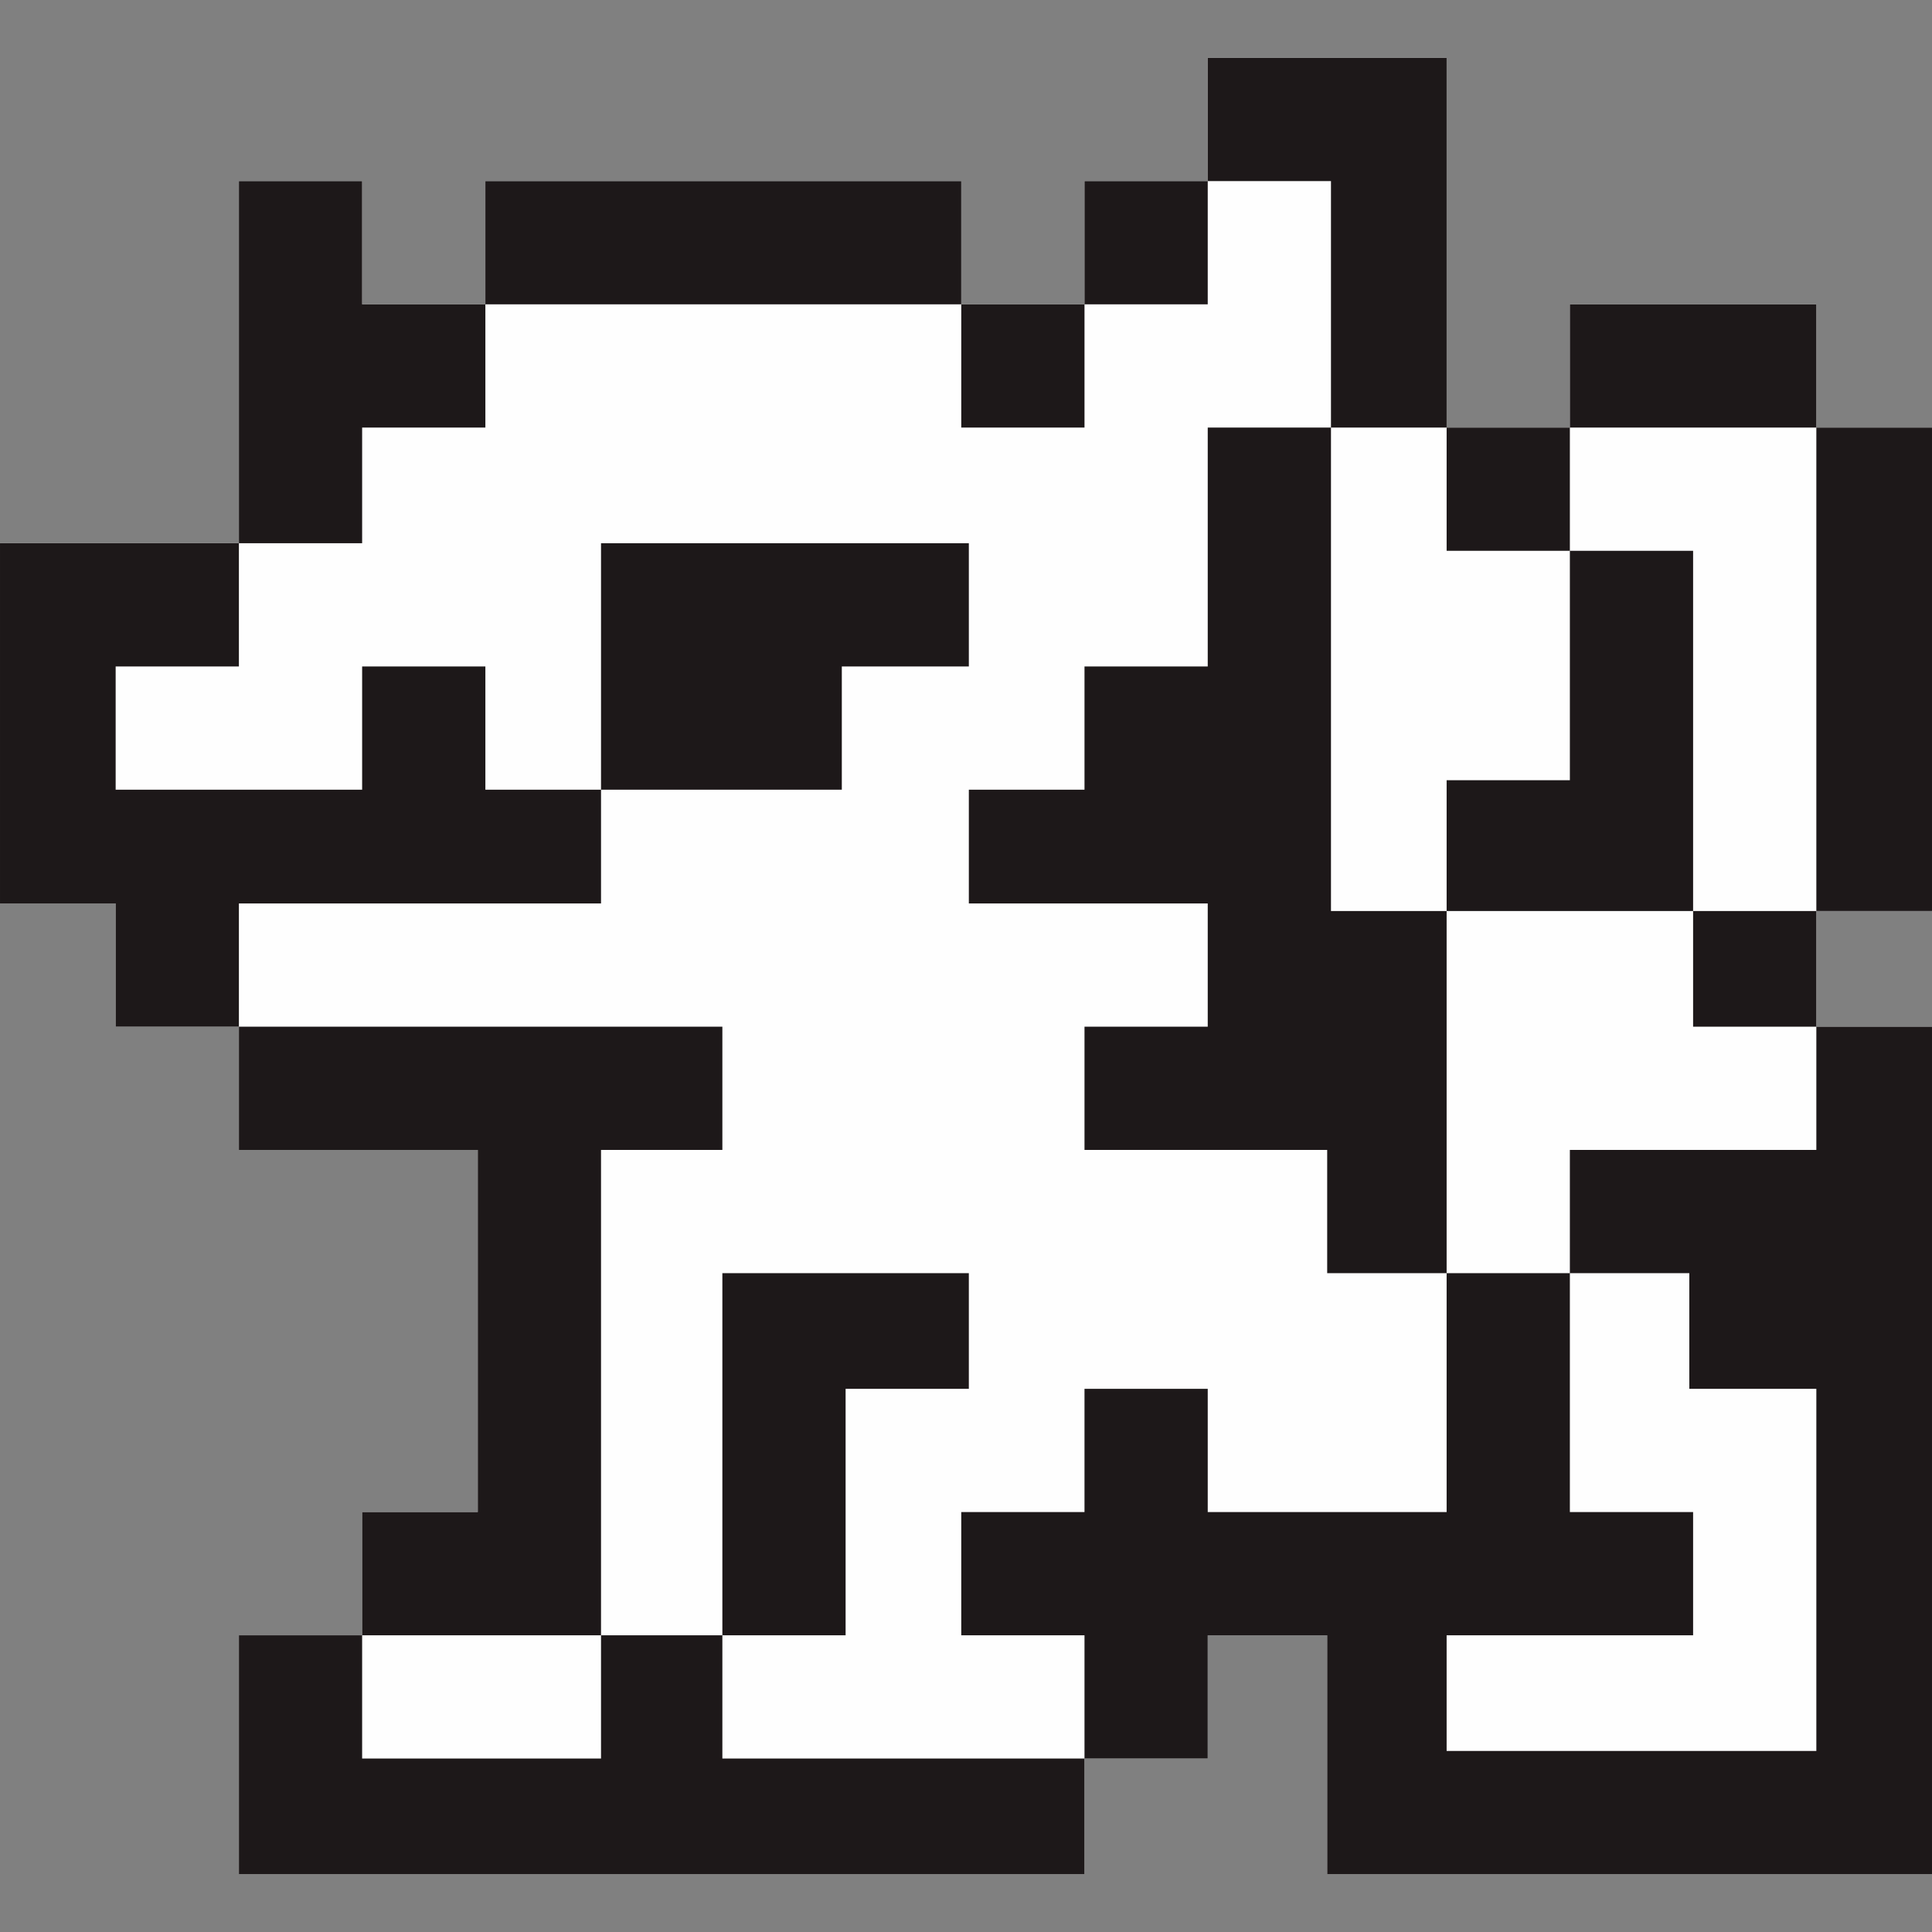
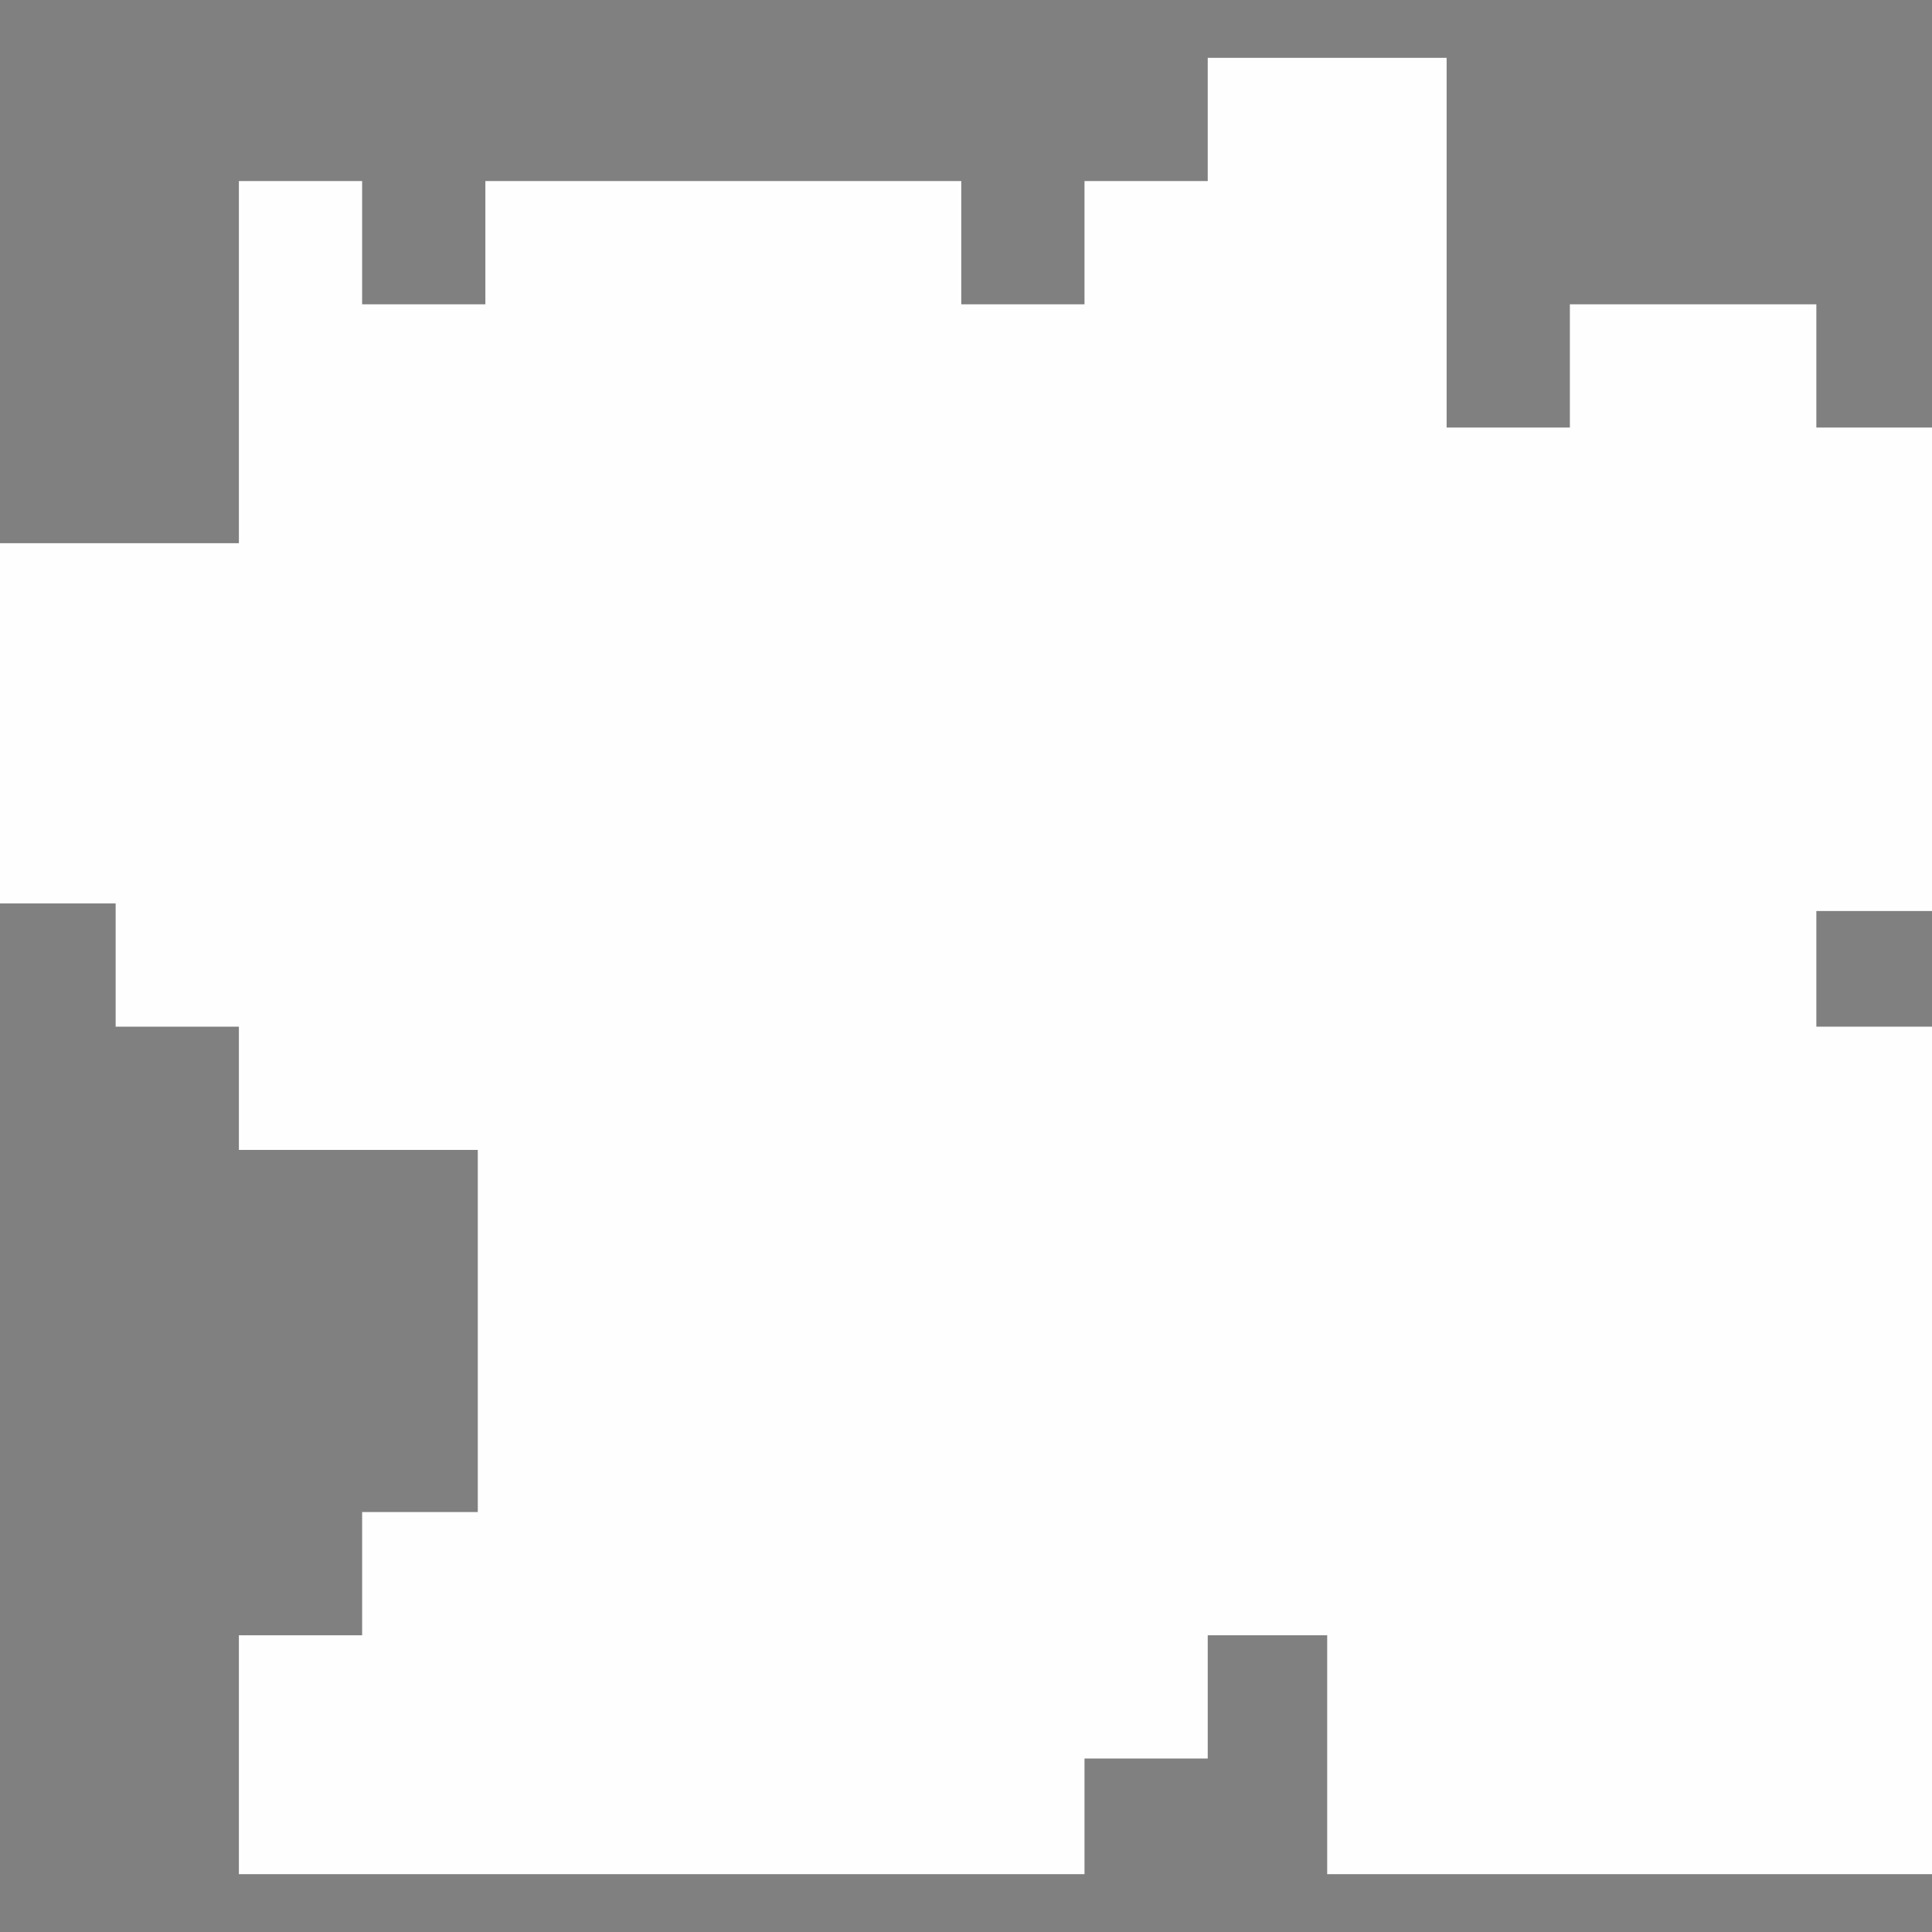
<svg xmlns="http://www.w3.org/2000/svg" width="800px" height="800px" viewBox="0 -30.5 1019 1019" style="shape-rendering:geometricPrecision; text-rendering:geometricPrecision; image-rendering:optimizeQuality; fill-rule:evenodd; clip-rule:evenodd" version="1.1" xml:space="preserve">
  <rect x="0" y="-30.5" width="1019" height="1019" fill="#808080" stroke="none" />
  <defs>
    <style type="text/css">
   
    .fil0 {fill:#FEFEFE}
    .fil1 {fill:#1D1819}
   
  </style>
  </defs>
  <g id="Layer_x0020_1">
    <g id="_792331952">
      <polygon class="fil0" points="0,256 0,446 61,446 61,511 126,511 126,576 252,576 252,767 191,767 191,832 126,832 126,958 572,958 572,897 637,897 637,832 700,832 700,897 700,958 1019,958 1019,511 958,511 958,450 1019,450 1019,195 958,195 958,130 828,130 828,195 763,195 763,130 763,63 763,0 637,0 637,65 572,65 572,130 507,130 507,65 256,65 256,130 191,130 191,65 126,65 126,256 " />
-       <path class="fil1" d="M256 130l251 0 65 0 65 0 0 -65 65 0 0 130 0 251 0 4 61 0 0 57 0 130 0 4 65 0 0 -65 130 0 0 -65 0 -61 0 -255 61 0 0 255 -61 0 -2 0 -63 0 -65 0 -65 0 0 -4 0 -65 65 0 0 -121 -65 0 0 -65 0 -130 0 -65 -61 0 -65 0 0 65 -65 0 0 65 0 65 -65 0 0 -65 0 -65 -251 0 0 65 0 65 -65 0 0 61 -65 0 0 -191 65 0 0 65 65 0zm507 511l-63 0 0 -65 -63 0 -65 0 0 -65 65 0 0 -65 -65 0 -61 0 0 -60 61 0 0 -65 65 0 0 -126 65 0 61 0 65 0 130 0 0 -65 -130 0 0 65 0 65 65 0 0 190 0 61 65 0 61 0 0 382 0 65 -61 0 -195 0 -61 0 -2 0 0 -126 -63 0 0 65 -65 0 0 61 -381 0 -65 0 0 -61 0 -65 65 0 0 -65 61 0 0 -191 -126 0 0 -65 -65 0 0 -65 -61 0 0 -60 0 -65 0 -65 61 0 65 0 0 65 -65 0 0 65 130 0 0 -65 65 0 0 65 61 0 0 -65 0 -65 127 0 67 0 0 65 -67 0 0 65 -127 0 0 60 -191 0 0 65 126 0 65 0 64 0 0 65 -64 0 0 191 0 65 -65 0 -61 0 0 65 126 0 0 -65 64 0 65 0 0 -130 65 0 0 -61 -65 0 -65 0 0 61 0 130 0 65 191 0 0 -65 -65 0 0 -65 65 0 0 -65 65 0 0 65 63 0 63 0 0 -126zm65 126l0 -126 63 0 0 61 67 0 0 191 -195 0 0 -61 130 0 0 -65 -65 0z" />
    </g>
  </g>
</svg>